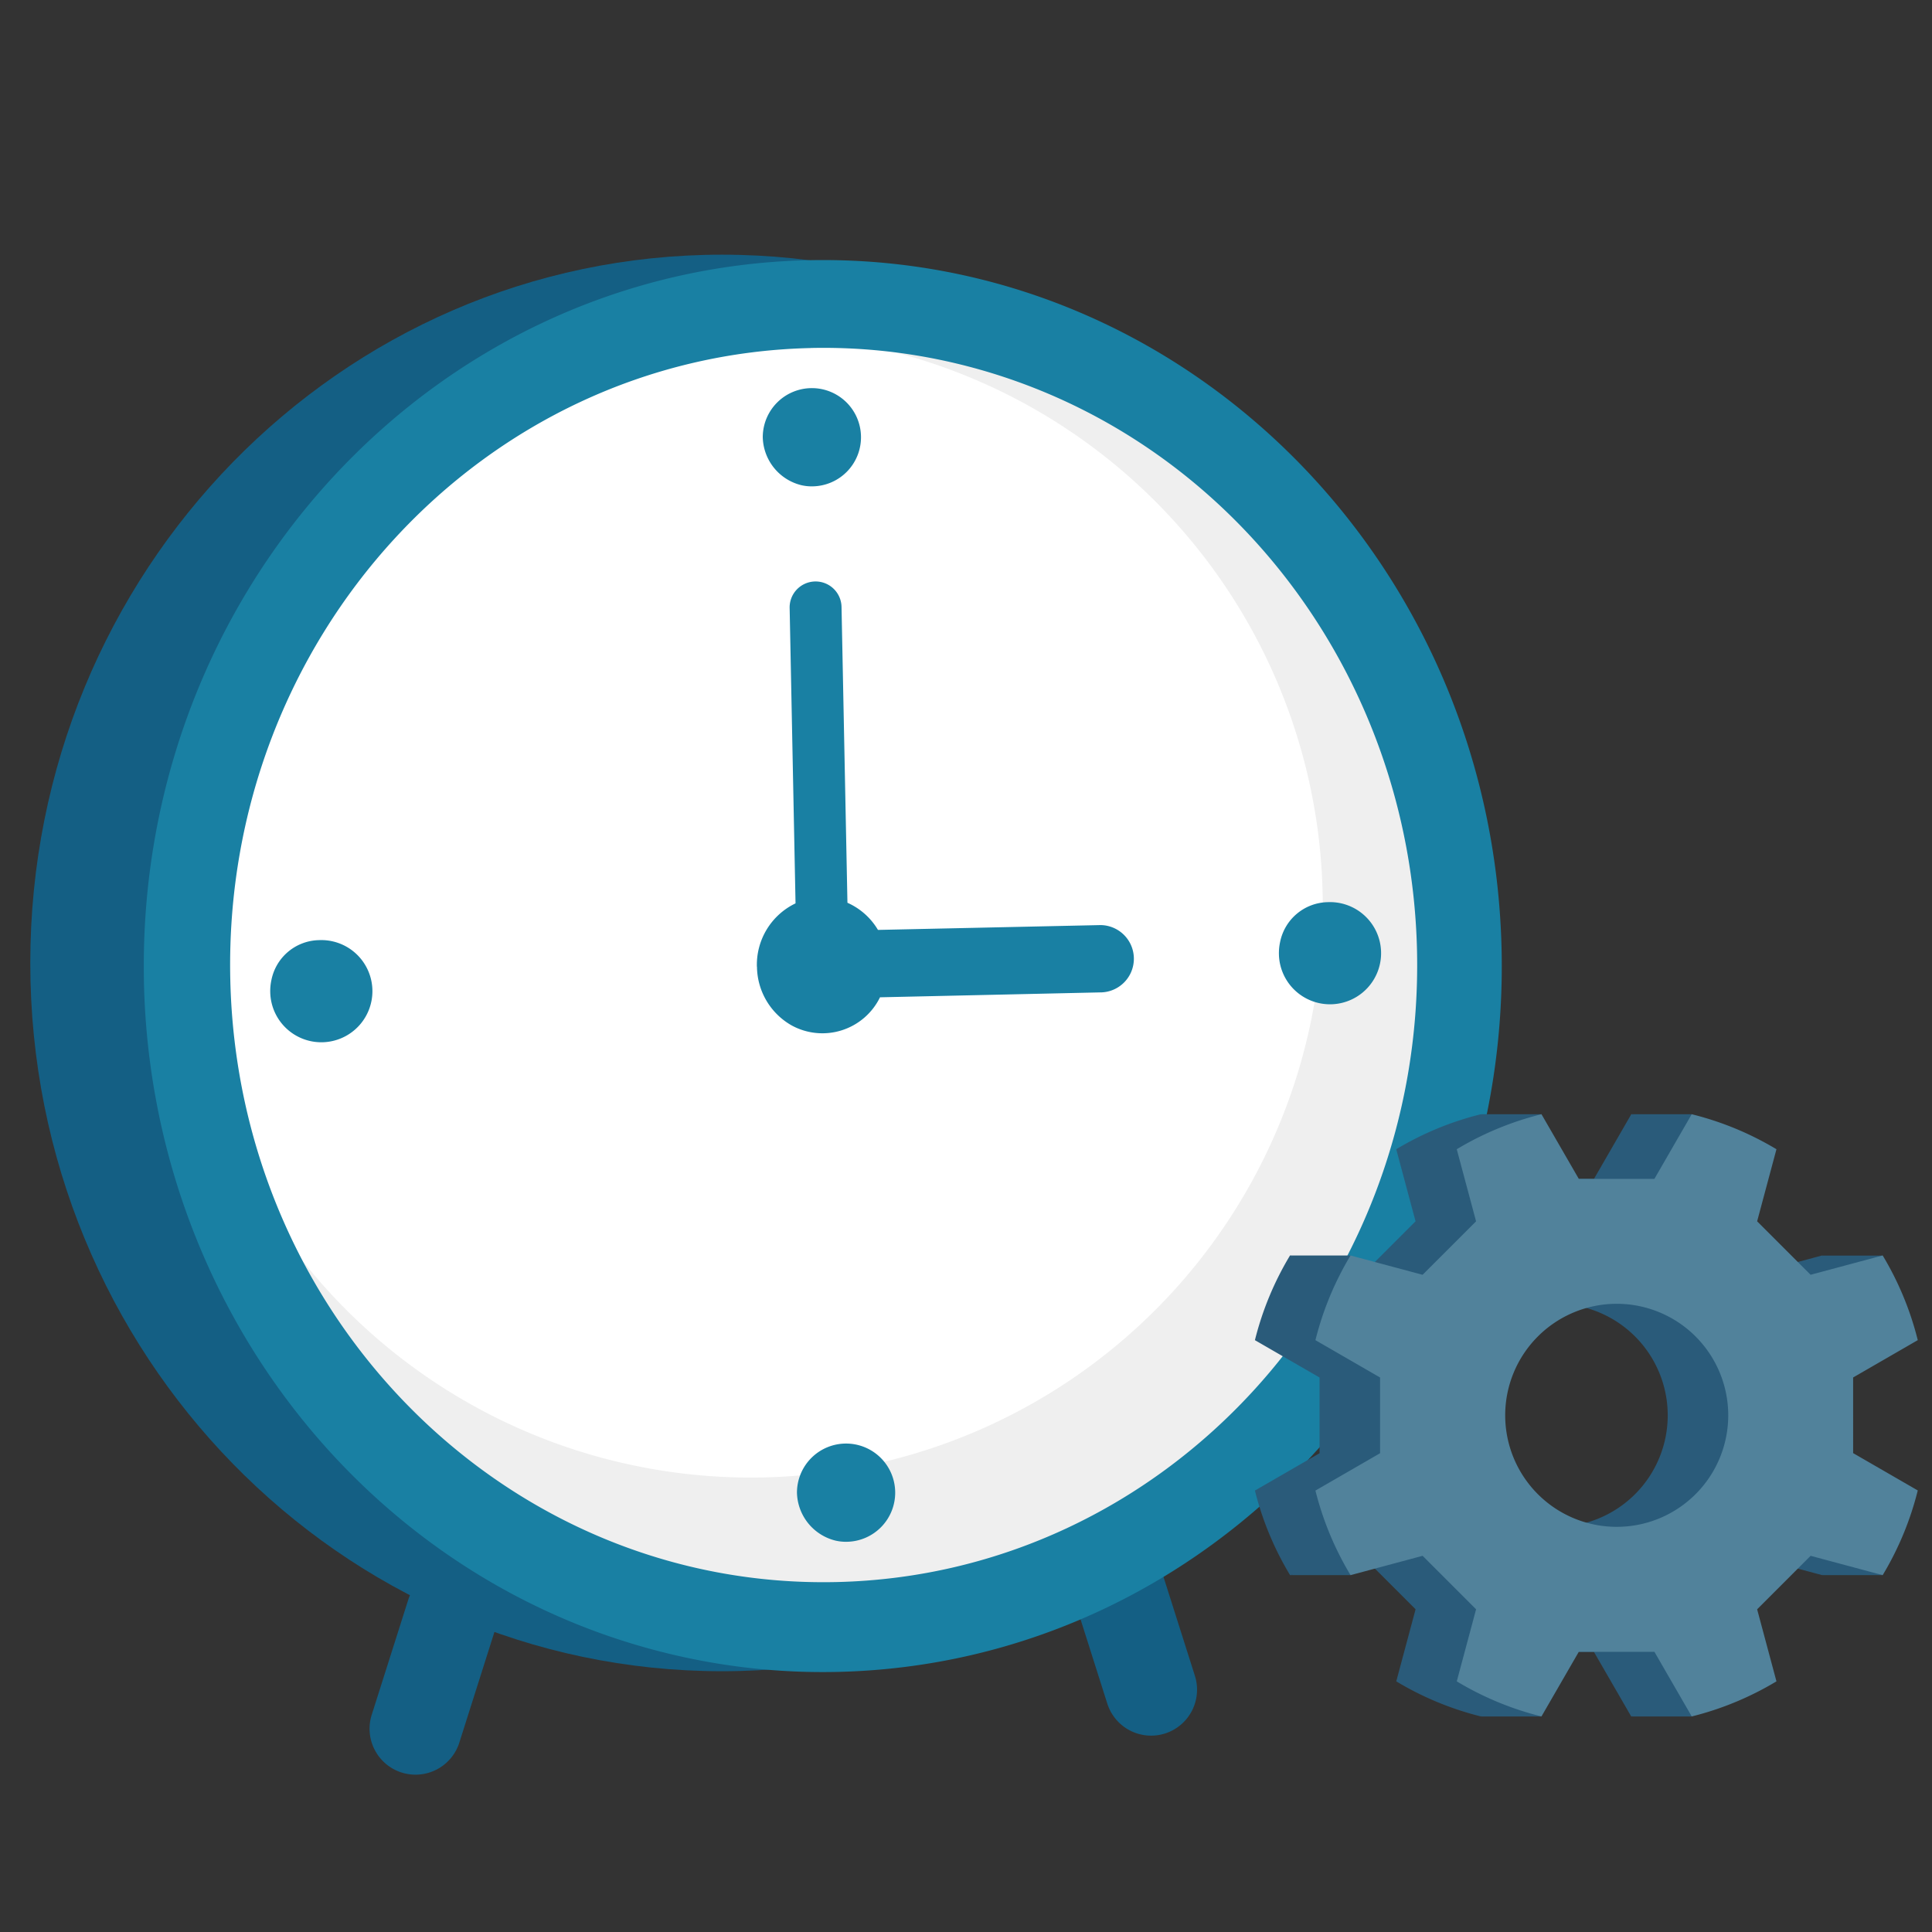
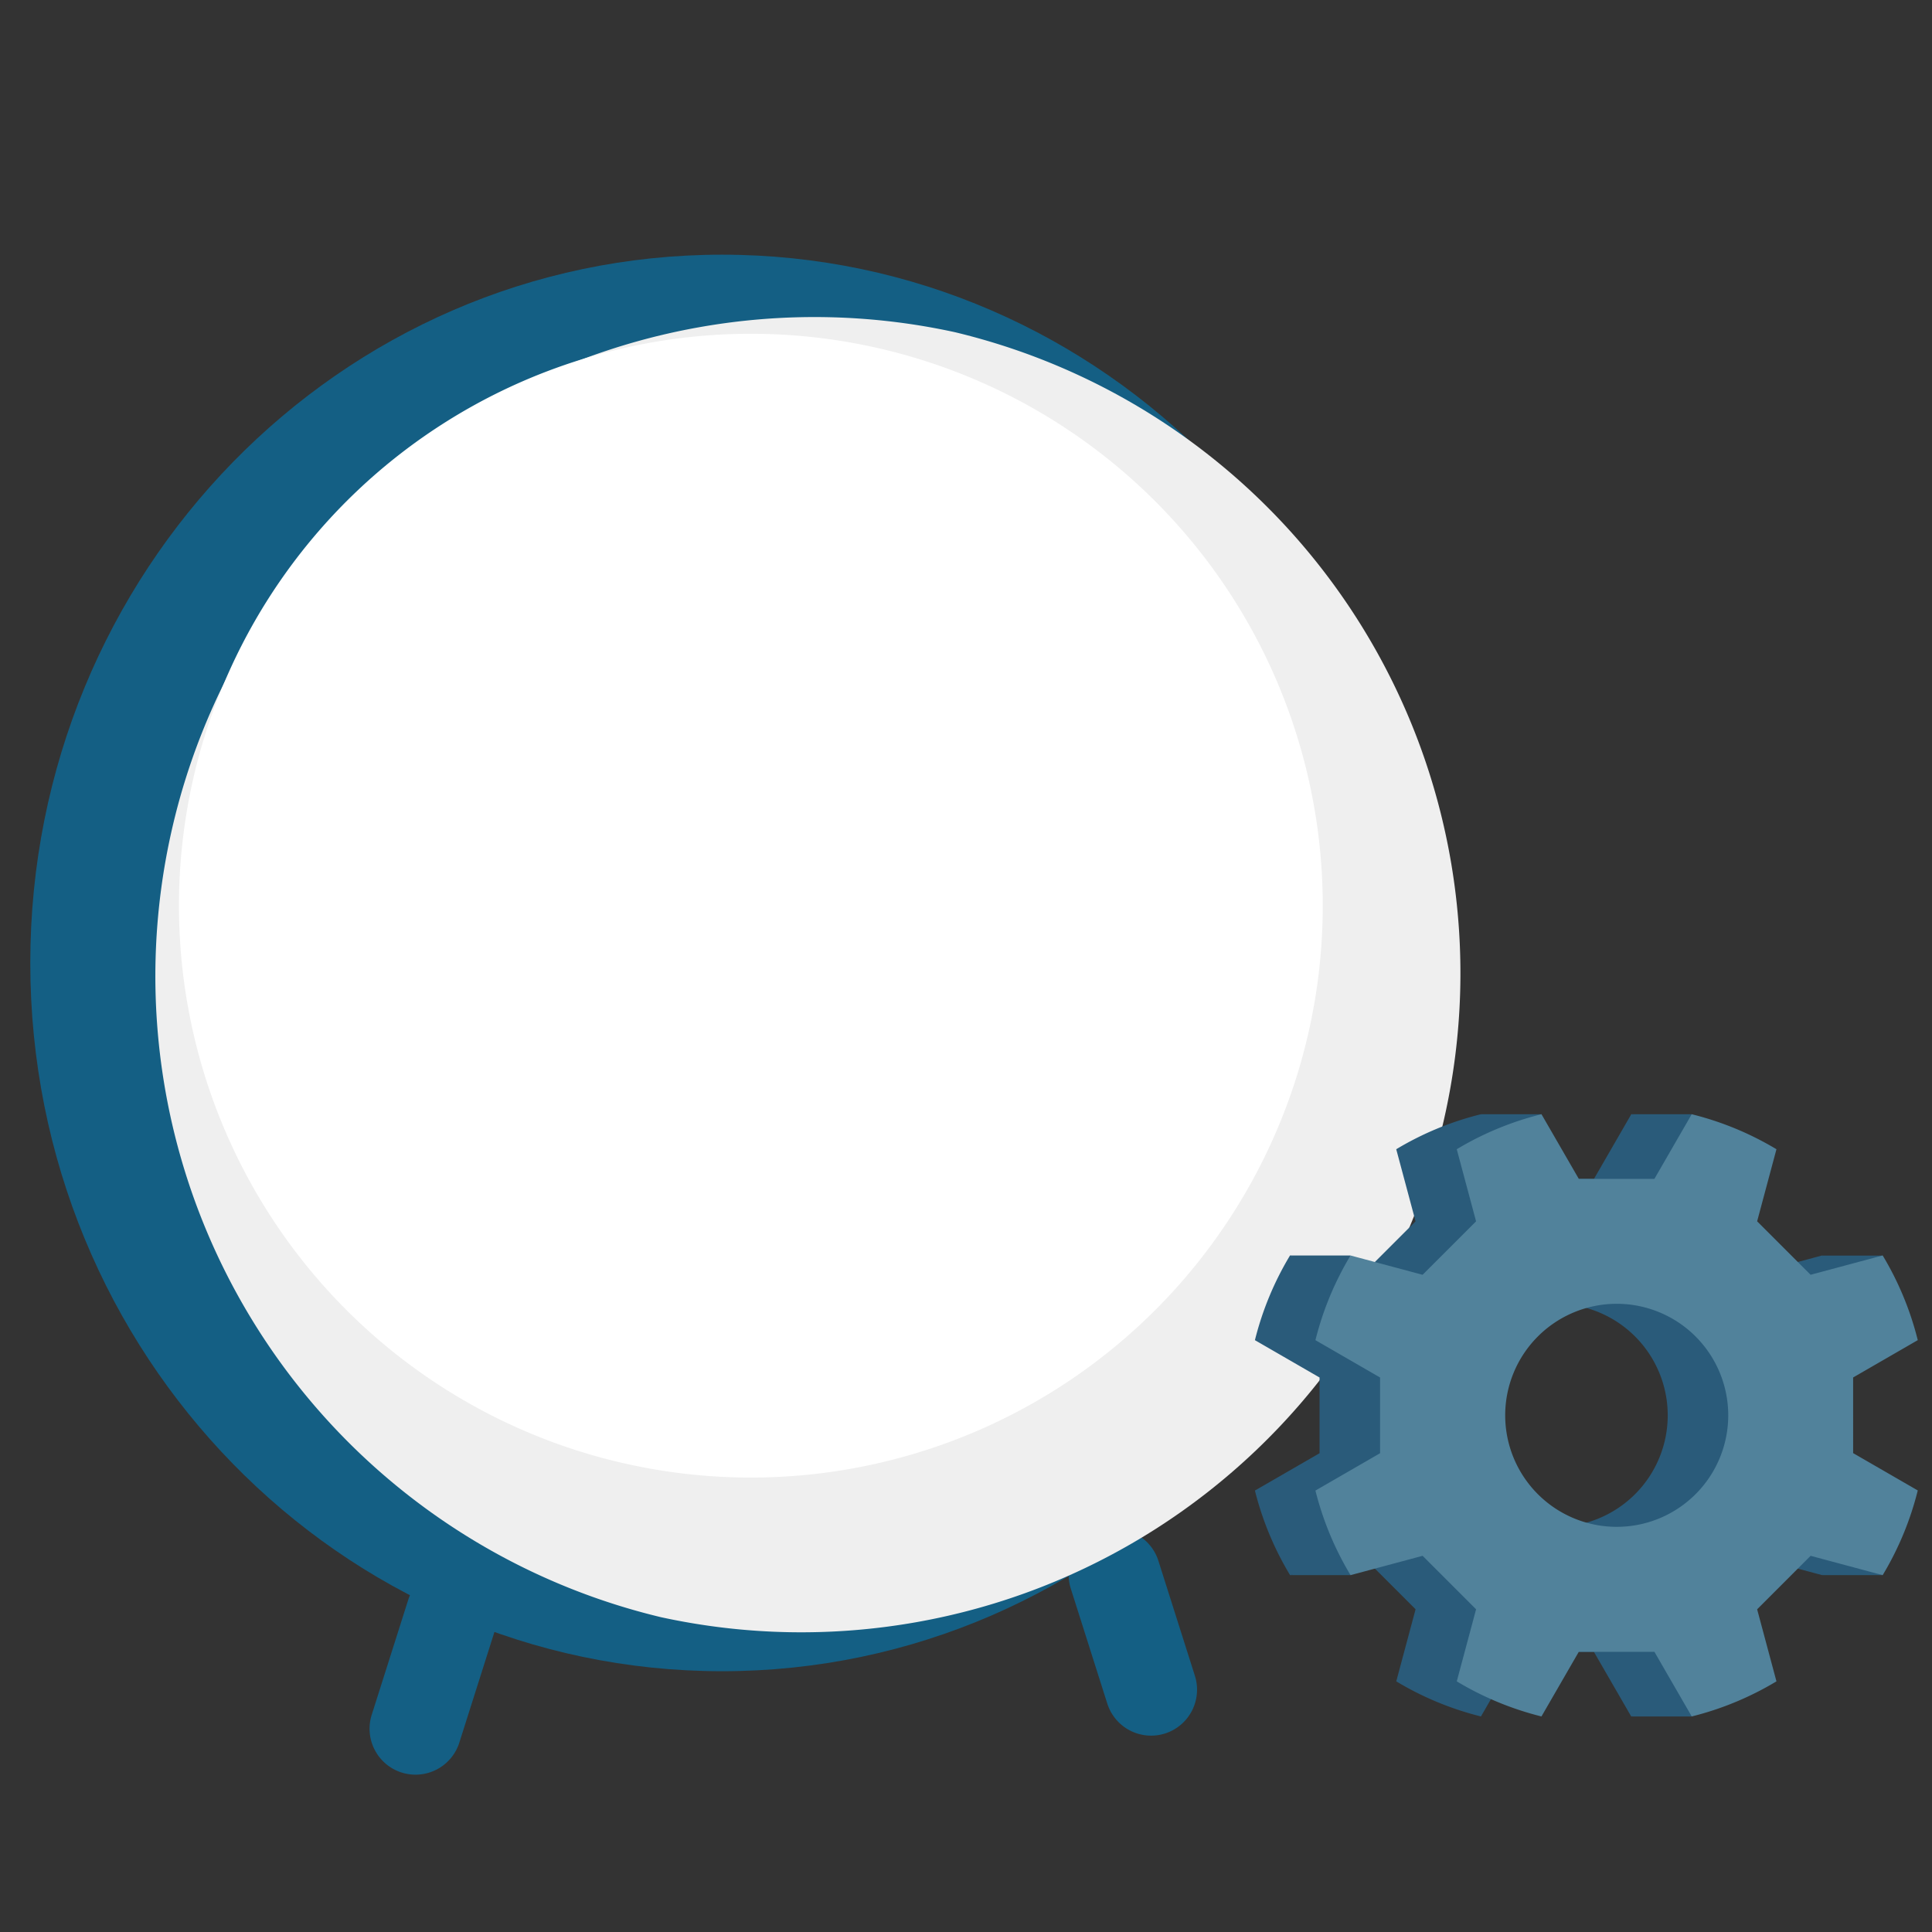
<svg xmlns="http://www.w3.org/2000/svg" width="90" height="90" viewBox="0 0 90 90">
  <rect x="0" y="0" width="90" height="90" fill="#333333" stroke="none" />
  <defs>
    <clipPath id="clip-path">
      <rect id="長方形_6214" data-name="長方形 6214" width="90" height="90" transform="translate(913 -252.143)" fill="#fff" />
    </clipPath>
    <clipPath id="clip-path-2">
      <rect id="長方形_6142" data-name="長方形 6142" width="88.674" height="78.798" transform="translate(3)" fill="none" />
    </clipPath>
  </defs>
  <g id="img_csr_tokiiku_time" transform="translate(-913 252.143)" clip-path="url(#clip-path)">
    <g id="グループ_14215" data-name="グループ 14215" transform="translate(899.663 -250.542)">
      <g id="グループ_14183" data-name="グループ 14183" transform="translate(11 4)" clip-path="url(#clip-path-2)">
        <path id="パス_9783" data-name="パス 9783" d="M24.747,89.735h0a2.141,2.141,0,0,1-1.393-2.687l1.7-5.356a2.14,2.14,0,1,1,4.081,1.294l-1.7,5.356a2.141,2.141,0,0,1-2.687,1.393" transform="translate(-3.701 -12.765)" fill="#145f84" />
        <path id="パス_9784" data-name="パス 9784" d="M66.473,87.572h0a2.141,2.141,0,0,0,1.393-2.687l-1.7-5.356a2.14,2.14,0,1,0-4.081,1.294l1.7,5.356a2.141,2.141,0,0,0,2.687,1.393" transform="translate(-9.866 -12.42)" fill="#145f84" />
        <path id="パス_9785" data-name="パス 9785" d="M68.908,40.442c0,18.222-14.428,32.994-32.226,32.994S4.458,58.665,4.458,40.442,18.886,7.448,36.683,7.448,68.908,22.22,68.908,40.442" transform="translate(-0.71 -1.185)" fill="#145f84" />
        <path id="パス_9786" data-name="パス 9786" d="M48.645,11.6a30.705,30.705,0,0,1-13.7,59.859A30.705,30.705,0,0,1,48.645,11.6" transform="translate(-1.823 -1.726)" fill="#efefef" />
        <path id="パス_9787" data-name="パス 9787" d="M45.276,12.5A26.641,26.641,0,1,1,13.364,32.527,26.642,26.642,0,0,1,45.276,12.5" transform="translate(-2.019 -1.881)" fill="#fff" />
-         <path id="パス_9788" data-name="パス 9788" d="M10.753,41.291C10.4,23.13,24.279,8.114,41.744,7.752S73.651,21.816,74,39.976,60.473,73.153,43.009,73.516a30.44,30.44,0,0,1-7.7-.825c-14.144-3.368-24.27-16.315-24.558-31.4M41.816,11.844c-15.266.345-27.373,13.494-27.041,29.368S27.752,69.675,43.019,69.329s27.372-13.494,27.04-29.368c-.276-13.169-9.122-24.458-21.47-27.4a26.647,26.647,0,0,0-6.775-.719M39.307,40.666a3.17,3.17,0,0,1,1.8-2.953l-.274-13.737a1.209,1.209,0,1,1,2.417-.05l.275,13.759a3.126,3.126,0,0,1,1.422,1.265l10.367-.225a1.568,1.568,0,0,1,.064,3.134l-10.336.23A2.985,2.985,0,0,1,40.928,43.4a3.18,3.18,0,0,1-1.617-2.732Zm.274-24.709a2.288,2.288,0,1,1,2.332,2.33,2.127,2.127,0,0,1-.555-.059,2.357,2.357,0,0,1-1.778-2.271m1.594,49.166a2.288,2.288,0,1,1,2.332,2.33,2.126,2.126,0,0,1-.555-.059,2.357,2.357,0,0,1-1.778-2.271M65.864,37.659a2.38,2.38,0,1,1-2.239,2.427,2.459,2.459,0,0,1,.056-.577,2.311,2.311,0,0,1,2.183-1.851M18.876,39.428a2.38,2.38,0,1,1-2.239,2.427,2.423,2.423,0,0,1,.056-.578,2.309,2.309,0,0,1,2.183-1.85" transform="translate(-1.711 -1.232)" fill="#1980a3" />
        <path id="パス_9789" data-name="パス 9789" d="M84.829,55.069h2.818l-2.3,2.068Z" transform="translate(-13.502 -8.765)" fill="#2a5b7a" />
        <path id="パス_9790" data-name="パス 9790" d="M93.153,55.069h2.818l-.061,1.1Z" transform="translate(-14.827 -8.765)" fill="#2a5b7a" />
        <path id="パス_9791" data-name="パス 9791" d="M103.731,62.9h2.818l-2.418,1.17Z" transform="translate(-16.511 -10.011)" fill="#2a5b7a" />
        <path id="パス_9792" data-name="パス 9792" d="M103.731,80.431h2.818l-2.522-.919Z" transform="translate(-16.511 -12.656)" fill="#2a5b7a" />
        <path id="パス_9793" data-name="パス 9793" d="M93.152,88.188h2.818l-.112-1.3Z" transform="translate(-14.827 -13.829)" fill="#2a5b7a" />
-         <path id="パス_9794" data-name="パス 9794" d="M84.827,88.188h2.818l-2.428-1.3Z" transform="translate(-13.502 -13.829)" fill="#2a5b7a" />
        <path id="パス_9795" data-name="パス 9795" d="M74.249,80.426h2.818l-.2-.945Z" transform="translate(-11.818 -12.651)" fill="#2a5b7a" />
        <path id="パス_9796" data-name="パス 9796" d="M74.249,62.895h2.818l-.24,1.277Z" transform="translate(-11.818 -10.011)" fill="#2a5b7a" />
        <path id="パス_9797" data-name="パス 9797" d="M97.353,70.856l3.011,1.739a14.389,14.389,0,0,1-1.635,3.945l-3.357-.9L92.88,78.131l.9,3.357a14.394,14.394,0,0,1-3.946,1.635l-1.739-3.011H84.573l-1.739,3.011a14.378,14.378,0,0,1-3.945-1.635l.9-3.357L77.3,75.641l-3.357.9A14.376,14.376,0,0,1,72.305,72.6l3.011-1.739V67.333l-3.011-1.739a14.376,14.376,0,0,1,1.635-3.945l3.357.9,2.491-2.491-.9-3.358a14.352,14.352,0,0,1,3.947-1.631l1.739,3.011H88.1l1.738-3.011A14.394,14.394,0,0,1,93.781,56.7l-.9,3.358,2.491,2.49,3.357-.9a14.389,14.389,0,0,1,1.635,3.945l-3.011,1.739ZM86.335,63.9a5.195,5.195,0,1,0,5.2,5.195,5.195,5.195,0,0,0-5.2-5.195h0" transform="translate(-11.509 -8.765)" fill="#2a5b7a" />
        <path id="パス_9798" data-name="パス 9798" d="M100.705,70.856l3.011,1.739a14.389,14.389,0,0,1-1.635,3.945l-3.357-.9-2.491,2.491.9,3.357a14.394,14.394,0,0,1-3.946,1.635l-1.739-3.011H87.925l-1.739,3.011a14.378,14.378,0,0,1-3.945-1.635l.9-3.357-2.491-2.491-3.357.9A14.376,14.376,0,0,1,75.657,72.6l3.011-1.739V67.333l-3.011-1.739a14.376,14.376,0,0,1,1.635-3.945l3.357.9,2.491-2.491-.9-3.358a14.352,14.352,0,0,1,3.947-1.631l1.739,3.011h3.522l1.738-3.011A14.394,14.394,0,0,1,97.133,56.7l-.9,3.358,2.491,2.49,3.357-.9a14.389,14.389,0,0,1,1.635,3.945l-3.011,1.739ZM89.687,63.9a5.195,5.195,0,1,0,5.2,5.195,5.195,5.195,0,0,0-5.2-5.195h0" transform="translate(-12.042 -8.765)" fill="#51829b" />
      </g>
    </g>
  </g>
</svg>